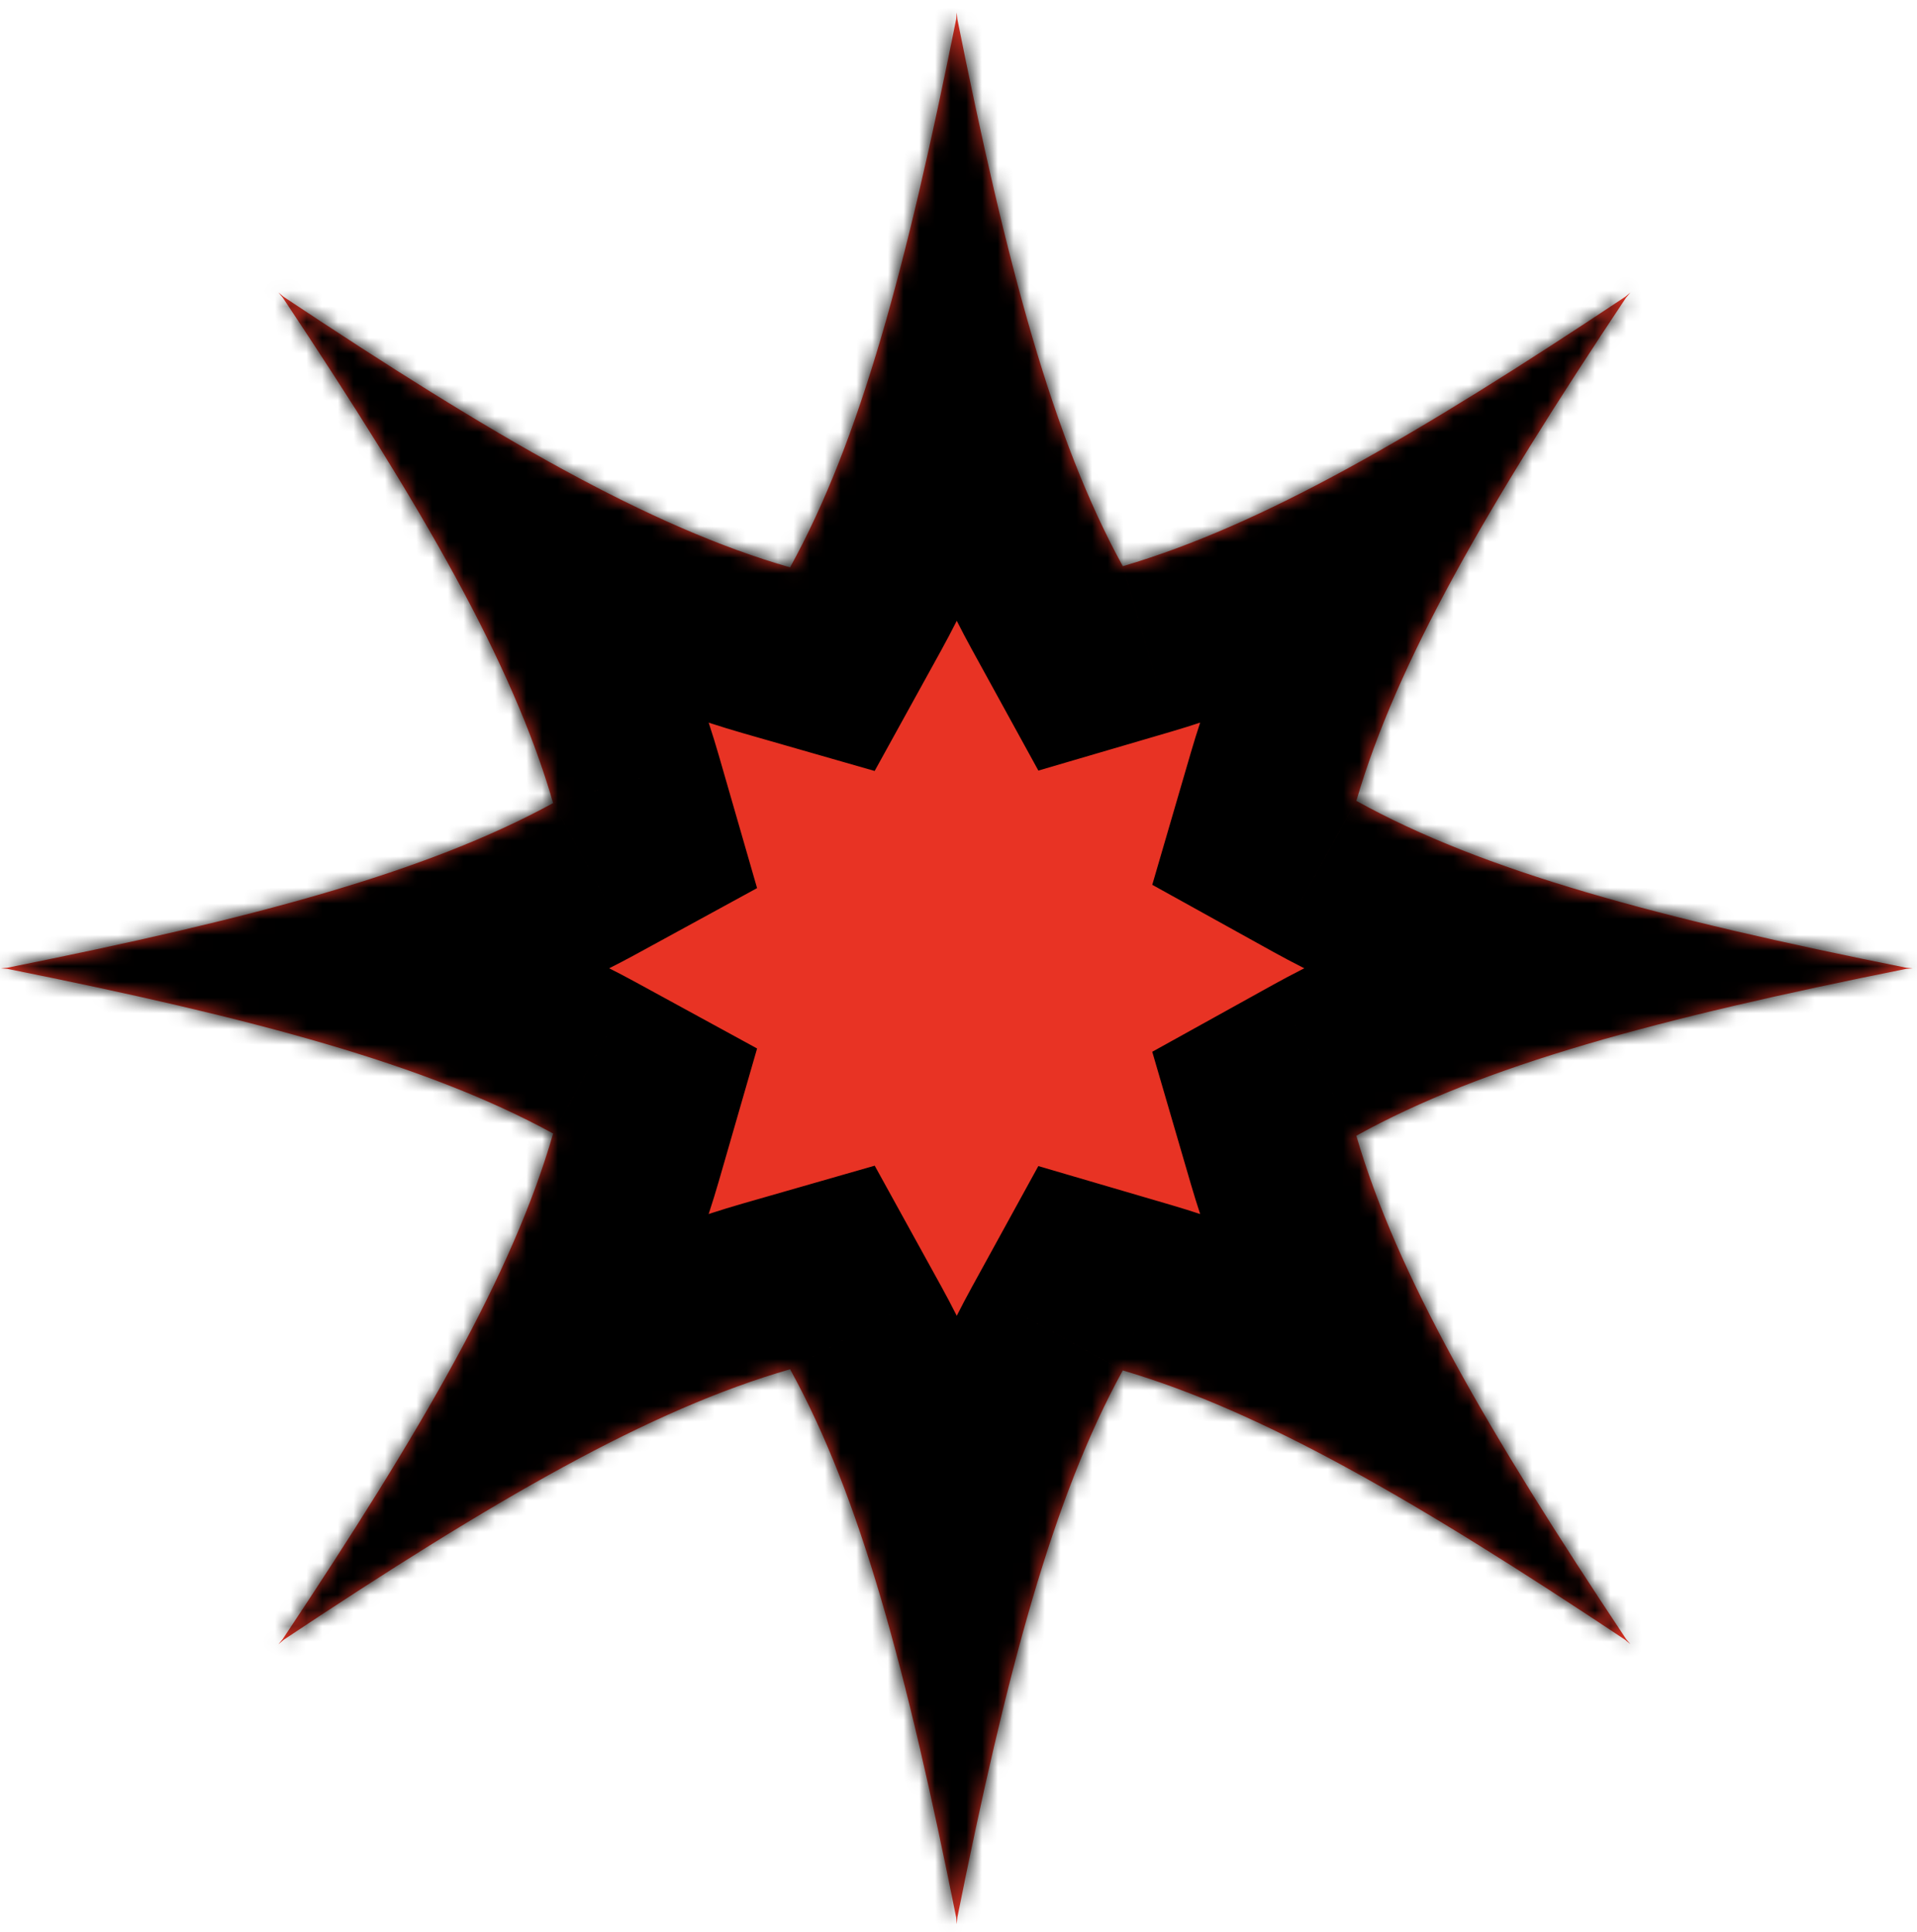
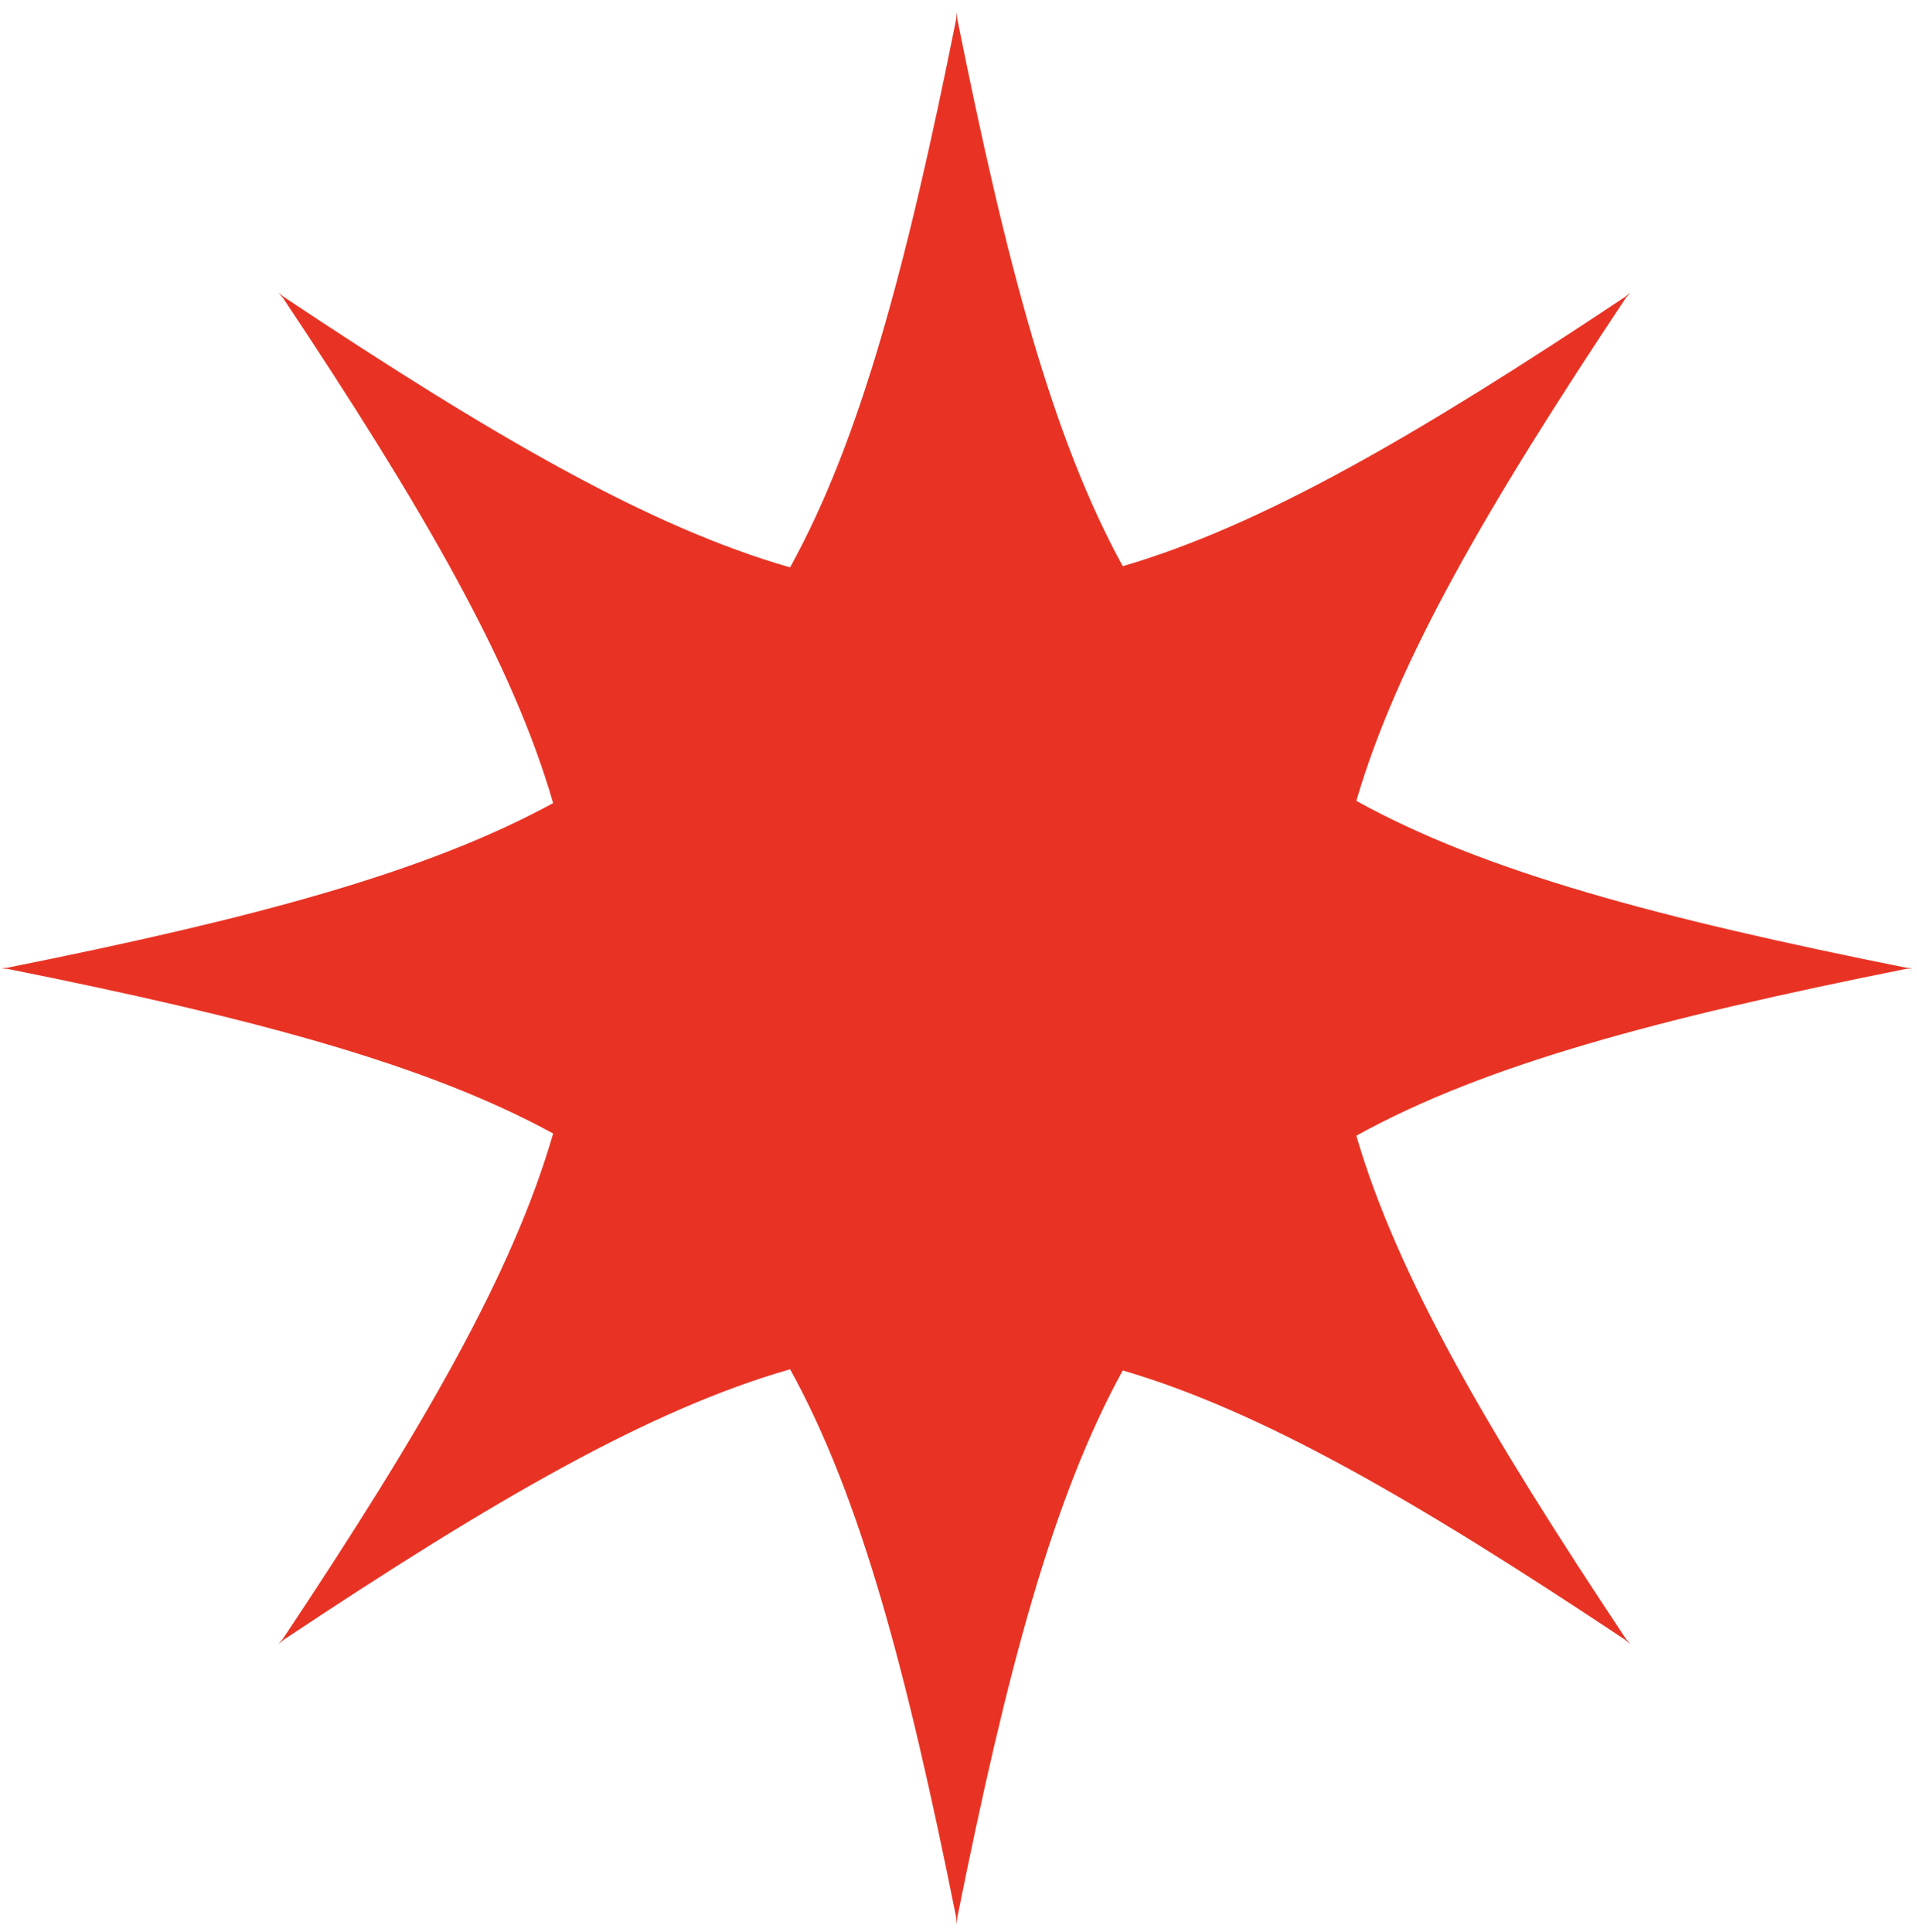
<svg xmlns="http://www.w3.org/2000/svg" width="122" height="123" viewBox="0 0 122 123" fill="none">
  <mask id="path-1-inside-1_1312_4384" fill="white">
-     <path fill-rule="evenodd" clip-rule="evenodd" d="M121.288 61.674L121.729 61.635L121.315 61.599C105.524 58.436 94.443 55.48 86.319 50.976C88.908 42.108 94.628 32.239 103.478 18.953L103.76 18.618L103.443 18.884C90.175 27.723 80.315 33.442 71.456 36.04C67.006 27.934 64.068 16.902 60.928 1.227L60.89 0.796L60.854 1.212C57.702 16.943 54.756 28 50.281 36.115C41.356 33.553 31.433 27.809 18.037 18.884L17.72 18.618L18.002 18.953C26.899 32.31 32.632 42.213 35.202 51.118C27.101 55.542 16.088 58.469 0.462 61.599L0.051 61.635L0.489 61.674C16.101 64.802 27.107 67.728 35.203 72.15C32.633 81.061 26.895 90.969 17.989 104.337L17.72 104.658L18.059 104.373C31.445 95.456 41.362 89.717 50.283 87.157C54.757 95.271 57.703 106.325 60.853 122.053L60.89 122.475L60.928 122.038C64.068 106.367 67.005 95.336 71.454 87.231C80.309 89.828 90.163 95.542 103.421 104.373L103.76 104.658L103.491 104.337C94.632 91.04 88.908 81.166 86.318 72.292C94.438 67.791 105.511 64.835 121.288 61.674Z" />
-   </mask>
+     </mask>
  <path fill-rule="evenodd" clip-rule="evenodd" d="M121.288 61.674L121.729 61.635L121.315 61.599C105.524 58.436 94.443 55.48 86.319 50.976C88.908 42.108 94.628 32.239 103.478 18.953L103.76 18.618L103.443 18.884C90.175 27.723 80.315 33.442 71.456 36.04C67.006 27.934 64.068 16.902 60.928 1.227L60.89 0.796L60.854 1.212C57.702 16.943 54.756 28 50.281 36.115C41.356 33.553 31.433 27.809 18.037 18.884L17.72 18.618L18.002 18.953C26.899 32.31 32.632 42.213 35.202 51.118C27.101 55.542 16.088 58.469 0.462 61.599L0.051 61.635L0.489 61.674C16.101 64.802 27.107 67.728 35.203 72.15C32.633 81.061 26.895 90.969 17.989 104.337L17.72 104.658L18.059 104.373C31.445 95.456 41.362 89.717 50.283 87.157C54.757 95.271 57.703 106.325 60.853 122.053L60.89 122.475L60.928 122.038C64.068 106.367 67.005 95.336 71.454 87.231C80.309 89.828 90.163 95.542 103.421 104.373L103.76 104.658L103.491 104.337C94.632 91.04 88.908 81.166 86.318 72.292C94.438 67.791 105.511 64.835 121.288 61.674Z" fill="#E83324" />
-   <path d="M121.729 61.635L122.685 72.565L122.685 50.706L121.729 61.635ZM121.288 61.674L120.333 50.745L119.728 50.797L119.132 50.917L121.288 61.674ZM121.315 61.599L119.16 72.356L119.755 72.476L120.36 72.528L121.315 61.599ZM86.319 50.976L75.788 47.902L73.331 56.32L81.001 60.572L86.319 50.976ZM103.478 18.953L95.075 11.901L94.684 12.366L94.348 12.871L103.478 18.953ZM103.76 18.618L112.164 25.671L96.707 10.214L103.76 18.618ZM103.443 18.884L109.526 28.014L110.031 27.678L110.496 27.288L103.443 18.884ZM71.456 36.04L61.84 41.32L66.083 49.049L74.544 46.568L71.456 36.04ZM60.928 1.227L49.998 2.183L50.051 2.787L50.171 3.383L60.928 1.227ZM60.89 0.796L71.82 -0.159L49.961 -0.159L60.89 0.796ZM60.854 1.212L71.611 3.367L71.73 2.772L71.783 2.167L60.854 1.212ZM50.281 36.115L47.254 46.66L55.663 49.074L59.888 41.413L50.281 36.115ZM18.037 18.884L10.984 27.288L11.449 27.678L11.954 28.014L18.037 18.884ZM17.72 18.618L24.773 10.214L9.316 25.671L17.72 18.618ZM18.002 18.953L27.132 12.871L26.796 12.366L26.405 11.901L18.002 18.953ZM35.202 51.118L40.46 60.747L48.181 56.53L45.743 48.077L35.202 51.118ZM0.462 61.599L1.417 72.529L2.022 72.476L2.617 72.357L0.462 61.599ZM0.051 61.635L-0.904 50.706L-0.904 72.565L0.051 61.635ZM0.489 61.674L2.645 50.916L2.049 50.797L1.445 50.744L0.489 61.674ZM35.203 72.15L45.744 75.19L48.182 66.738L40.461 62.521L35.203 72.15ZM17.989 104.337L26.393 111.39L26.783 110.925L27.119 110.42L17.989 104.337ZM17.72 104.658L9.316 97.605L24.773 113.062L17.72 104.658ZM18.059 104.373L11.977 95.243L11.471 95.579L11.006 95.97L18.059 104.373ZM50.283 87.157L59.891 81.86L55.667 74.198L47.257 76.612L50.283 87.157ZM60.853 122.053L71.783 121.098L71.73 120.493L71.611 119.898L60.853 122.053ZM60.89 122.475L49.961 123.43L71.82 123.43L60.89 122.475ZM60.928 122.038L50.171 119.882L50.052 120.478L49.999 121.083L60.928 122.038ZM71.454 87.231L74.541 76.704L66.08 74.223L61.837 81.952L71.454 87.231ZM103.421 104.373L110.474 95.97L110.009 95.579L109.503 95.243L103.421 104.373ZM103.76 104.658L96.707 113.062L112.164 97.605L103.76 104.658ZM103.491 104.337L94.36 110.42L94.697 110.925L95.087 111.39L103.491 104.337ZM86.318 72.292L80.999 62.696L73.33 66.948L75.787 75.365L86.318 72.292ZM120.774 50.706L120.333 50.745L122.243 72.603L122.685 72.565L120.774 50.706ZM120.36 72.528L120.774 72.565L122.685 50.706L122.27 50.67L120.36 72.528ZM81.001 60.572C90.781 65.993 103.408 69.201 119.16 72.356L123.47 50.842C107.64 47.671 98.106 44.966 91.638 41.381L81.001 60.572ZM94.348 12.871C85.516 26.129 78.898 37.246 75.788 47.902L96.851 54.051C98.918 46.968 103.741 38.349 112.609 25.036L94.348 12.871ZM95.356 11.565L95.075 11.901L111.882 26.006L112.164 25.671L95.356 11.565ZM110.496 27.288L110.813 27.022L96.707 10.214L96.39 10.48L110.496 27.288ZM74.544 46.568C85.181 43.448 96.285 36.836 109.526 28.014L97.36 9.754C84.066 18.611 75.449 23.436 68.369 25.512L74.544 46.568ZM50.171 3.383C53.304 19.024 56.491 31.579 61.84 41.32L81.073 30.76C77.521 24.29 74.832 14.78 71.685 -0.928L50.171 3.383ZM49.961 1.751L49.998 2.183L71.857 0.272L71.82 -0.159L49.961 1.751ZM71.783 2.167L71.82 1.751L49.961 -0.159L49.924 0.257L71.783 2.167ZM59.888 41.413C65.271 31.652 68.467 19.063 71.611 3.367L50.096 -0.943C46.938 14.824 44.242 24.347 40.674 30.817L59.888 41.413ZM11.954 28.014C25.318 36.918 36.511 43.576 47.254 46.66L53.308 25.57C46.201 23.529 37.548 18.7 24.12 9.754L11.954 28.014ZM10.667 27.022L10.984 27.288L25.09 10.48L24.773 10.214L10.667 27.022ZM26.405 11.901L26.124 11.565L9.316 25.671L9.598 26.006L26.405 11.901ZM45.743 48.077C42.652 37.363 36.009 26.197 27.132 12.871L8.871 25.036C17.789 38.423 22.613 47.062 24.66 54.159L45.743 48.077ZM2.617 72.357C18.211 69.233 30.734 66.058 40.46 60.747L29.943 41.489C23.468 45.026 13.964 47.706 -1.692 50.842L2.617 72.357ZM1.006 72.565L1.417 72.529L-0.493 50.67L-0.904 50.706L1.006 72.565ZM1.445 50.744L1.006 50.706L-0.904 72.565L-0.466 72.603L1.445 50.744ZM40.461 62.521C30.741 57.212 18.226 54.038 2.645 50.916L-1.666 72.431C13.976 75.565 23.473 78.244 29.944 81.779L40.461 62.521ZM27.119 110.42C36.005 97.083 42.652 85.91 45.744 75.19L24.661 69.11C22.613 76.211 17.785 84.856 8.859 98.254L27.119 110.42ZM26.124 111.711L26.393 111.39L9.586 97.284L9.316 97.605L26.124 111.711ZM11.006 95.97L10.667 96.254L24.773 113.062L25.112 112.777L11.006 95.97ZM47.257 76.612C36.518 79.694 25.331 86.347 11.977 95.243L24.142 113.504C37.559 104.566 46.207 99.741 53.31 97.702L47.257 76.612ZM71.611 119.898C68.467 104.206 65.271 91.619 59.891 81.86L40.676 92.454C44.242 98.923 46.938 108.445 50.096 124.208L71.611 119.898ZM71.82 121.52L71.783 121.098L49.924 123.008L49.961 123.43L71.82 121.52ZM49.999 121.083L49.961 121.519L71.82 123.43L71.858 122.993L49.999 121.083ZM61.837 81.952C56.49 91.692 53.304 104.244 50.171 119.882L71.686 124.193C74.832 108.489 77.52 98.98 81.071 92.511L61.837 81.952ZM109.503 95.243C96.272 86.428 85.174 79.822 74.541 76.704L68.367 97.759C75.443 99.834 84.055 104.655 97.338 113.504L109.503 95.243ZM110.813 96.254L110.474 95.97L96.368 112.777L96.707 113.062L110.813 96.254ZM95.087 111.39L95.356 111.711L112.164 97.605L111.894 97.284L95.087 111.39ZM75.787 75.365C78.898 86.027 85.52 97.151 94.36 110.42L112.621 98.254C103.744 84.93 98.918 76.305 96.85 69.218L75.787 75.365ZM119.132 50.917C103.393 54.07 90.774 57.278 80.999 62.696L91.637 81.887C98.101 78.304 107.628 75.6 123.443 72.431L119.132 50.917Z" fill="black" mask="url(#path-1-inside-1_1312_4384)" />
</svg>